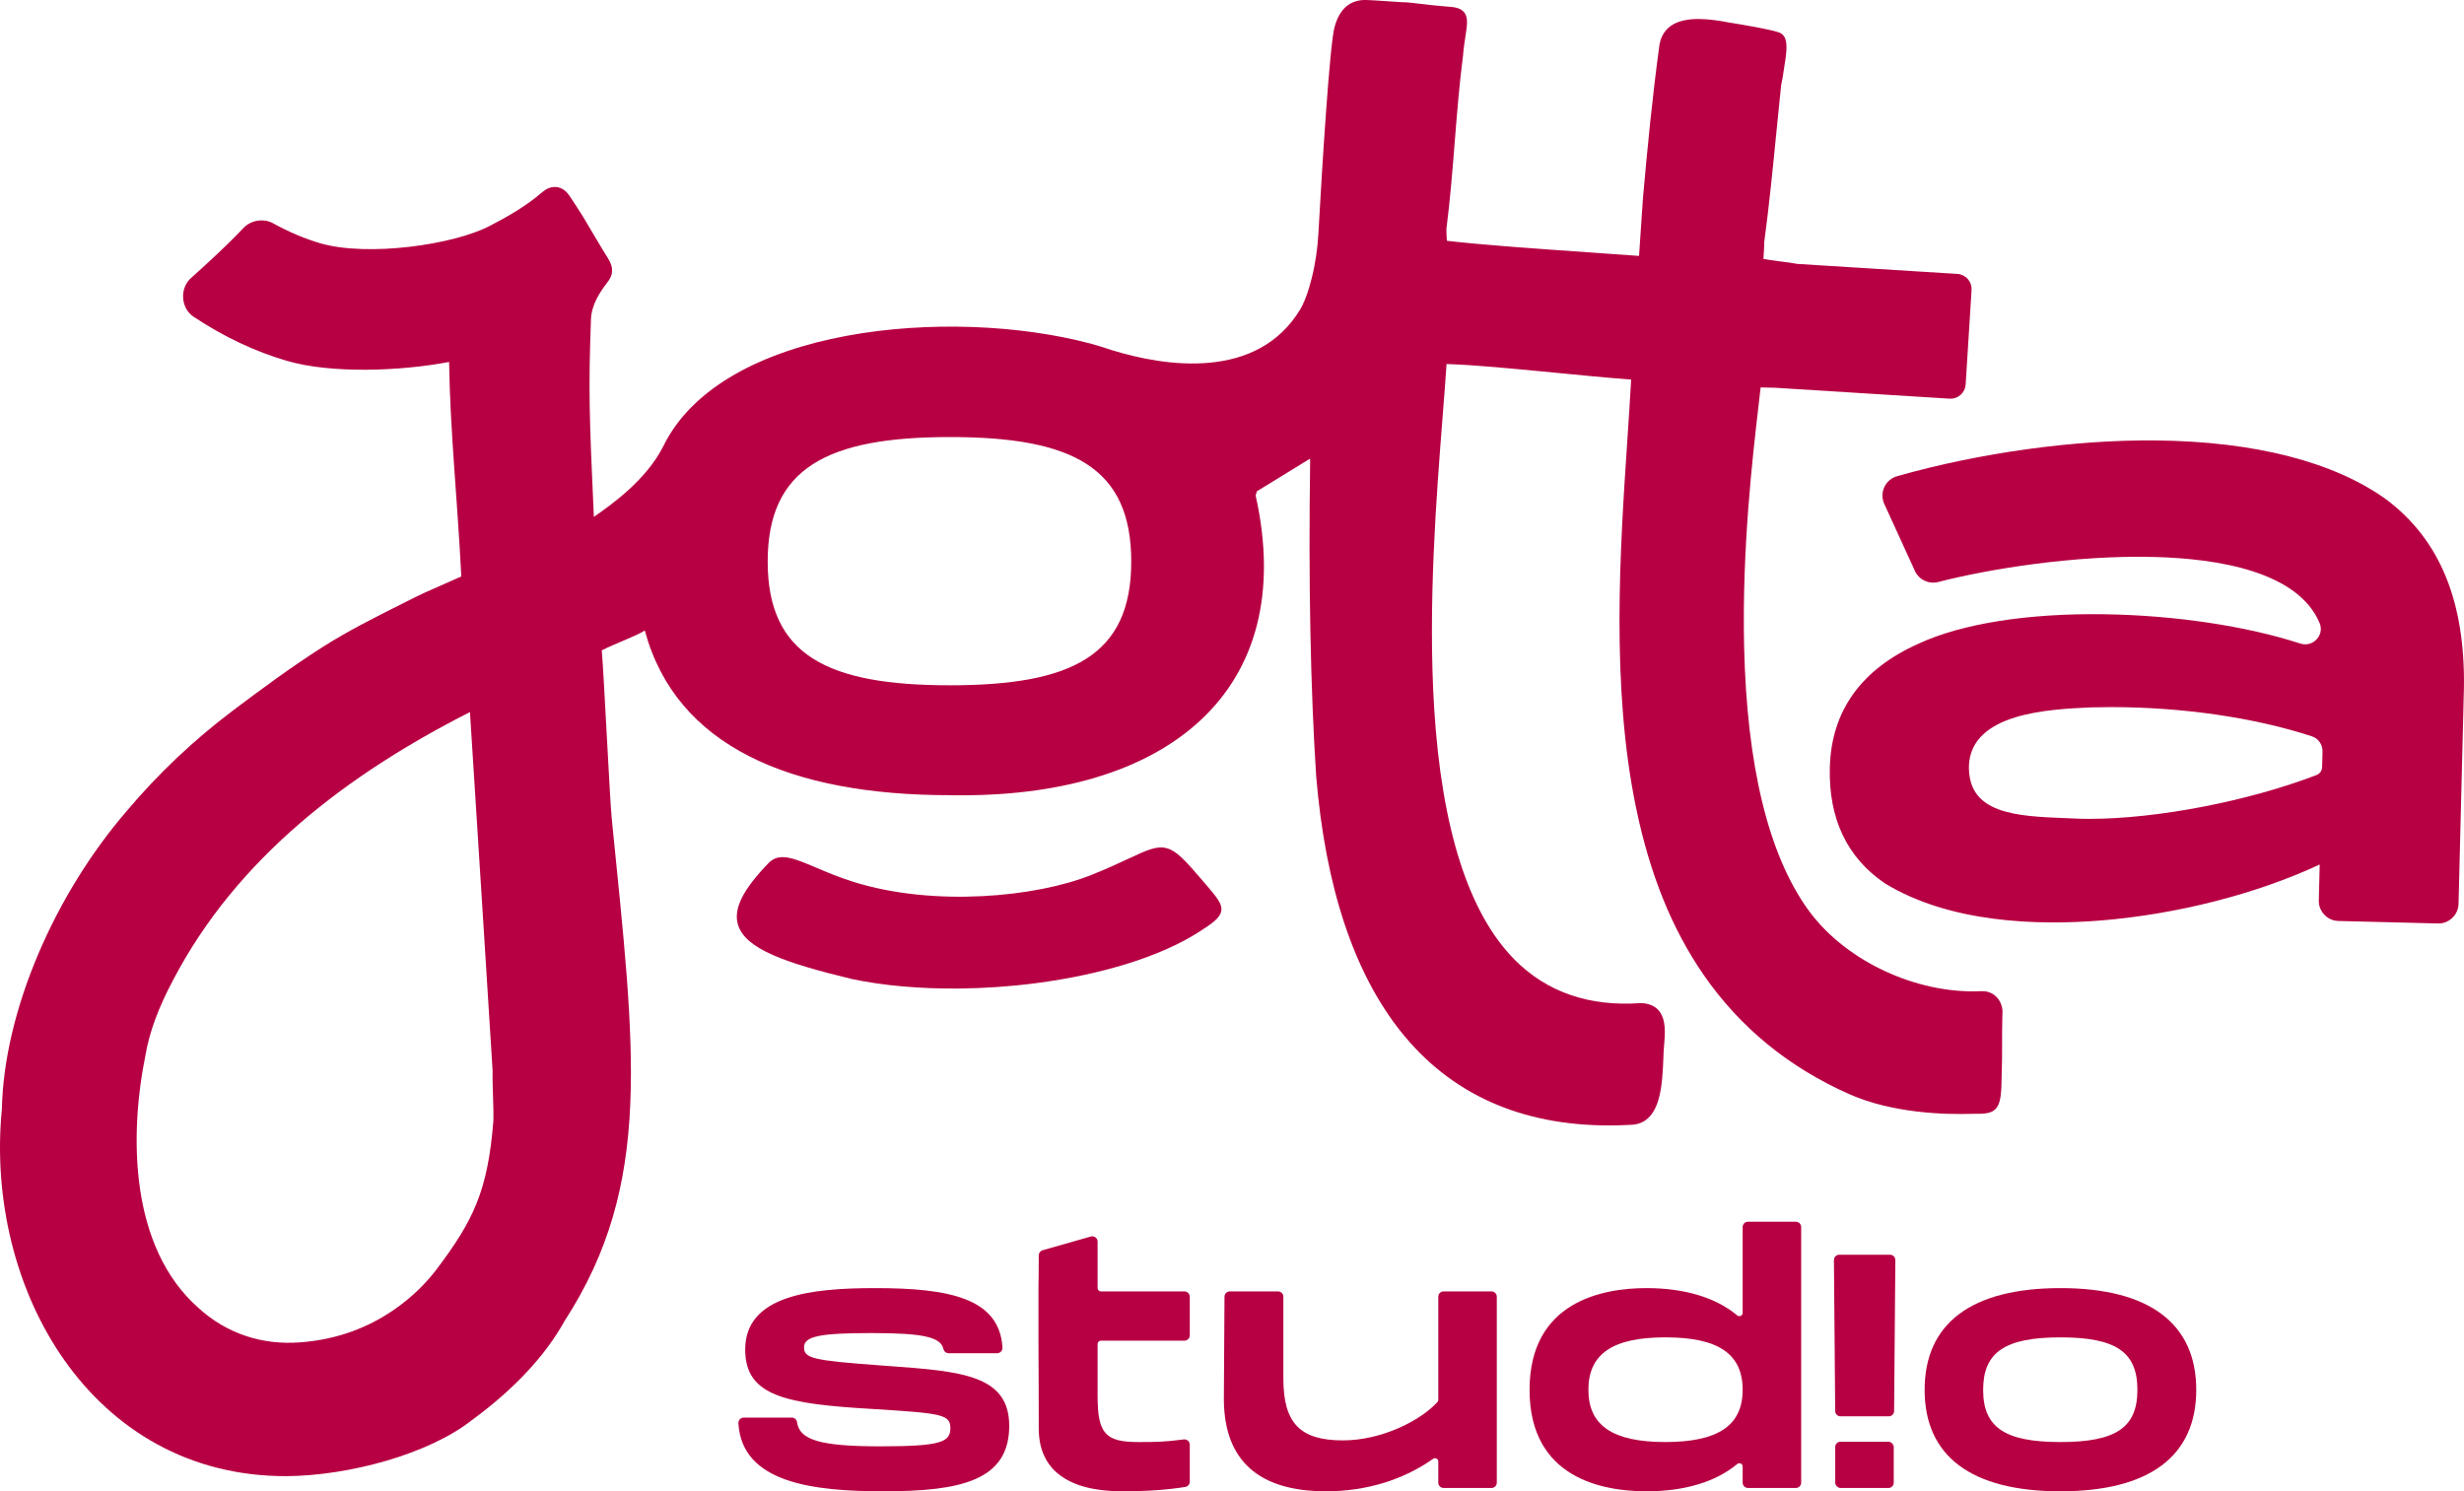
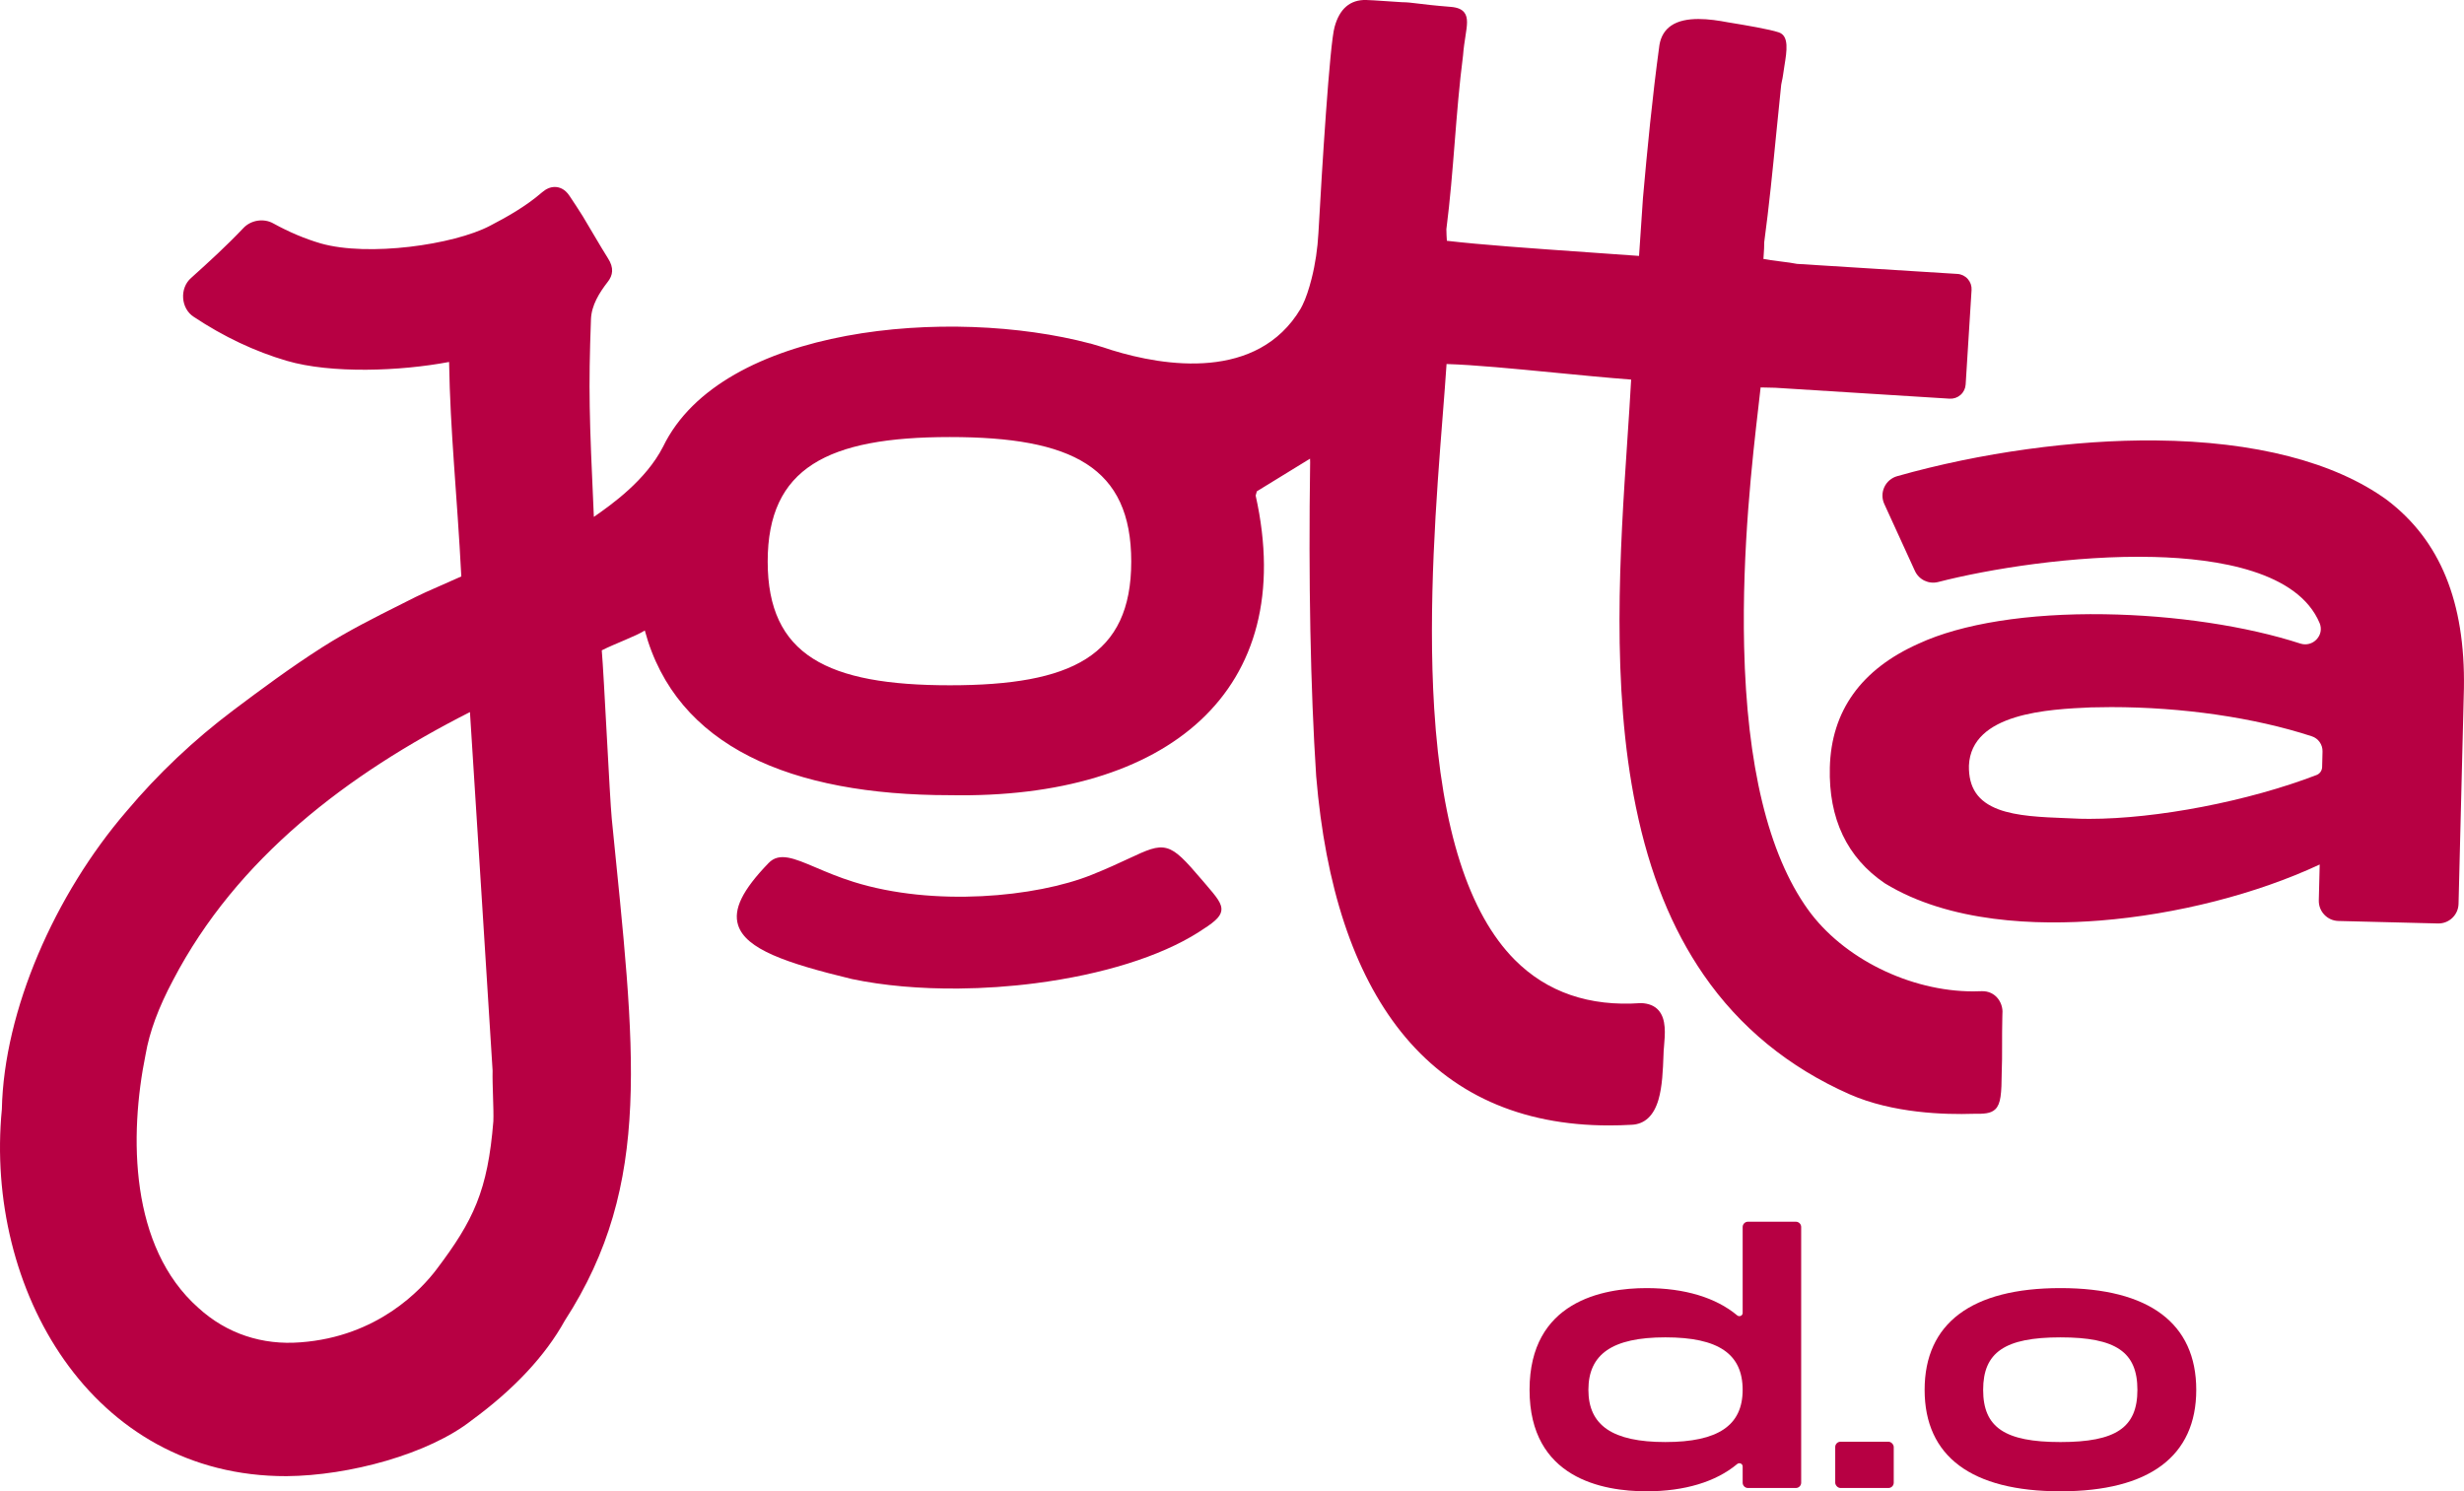
<svg xmlns="http://www.w3.org/2000/svg" viewBox="0 0 2799.57 1694.64" data-name="Capa 2" id="Capa_2">
  <defs>
    <style>
      .cls-1 {
        fill: #b70043;
      }
    </style>
  </defs>
  <g data-name="Capa 1" id="Capa_1-2">
-     <path d="M1008.93,1552.21l-8.63-.63c-77.05-5.69-86.78-8.01-86.78-20.63s18.7-16.12,76.94-16.12,78.36,4.53,81.41,17.96c.67,2.91,3.1,4.94,5.93,4.94h55.15c1.67,0,3.22-.67,4.37-1.89,1.16-1.24,1.77-2.94,1.67-4.66-3.47-55.98-60.38-67.45-144.76-67.45-72.96,0-147.55,8.3-147.55,69.85,0,53.3,46.75,61.85,145.98,67.59,77.27,4.85,87.14,6.07,87.14,21.75s-10.44,20.63-79.56,20.63-91.84-7.44-94.68-27.46c-.42-2.97-2.98-5.2-5.95-5.2h-54.61c-1.68,0-3.23.67-4.38,1.89-1.16,1.23-1.76,2.89-1.67,4.58,3.99,68.09,85.67,77.28,165.04,77.28,88.08,0,142.67-12.44,142.67-74.35,0-58.02-54.78-62.02-137.71-68.08Z" class="cls-1" />
-     <path d="M1694.61,1467.48h-54.4c-3.33,0-6.04,2.71-6.04,6.04v117.1c0,.96-.33,1.85-.94,2.52-19.09,21.16-63.27,43.64-107.53,43.64-48.61,0-67.55-19.68-67.55-70.18v-93.08c0-3.33-2.71-6.04-6.04-6.04h-54.8c-3.31,0-6.02,2.7-6.05,6.01l-.72,117.53c.64,68.76,39.67,103.62,116.02,103.62,45.44,0,87.53-12.76,121.74-36.91,1.16-.81,2.6-.91,3.86-.27,1.26.65,2.01,1.89,2.01,3.32v24.06c0,3.33,2.71,6.04,6.04,6.04h54.4c3.33,0,6.04-2.71,6.04-6.04v-211.32c0-3.33-2.71-6.04-6.04-6.04Z" class="cls-1" />
    <path d="M2040.43,1388.28h-54.4c-3.33,0-6.04,2.71-6.04,6.04v97.6c0,1.48-.79,2.74-2.11,3.35-1.37.63-2.94.42-4.12-.56-24.27-20.27-59.88-30.98-102.99-30.98-49.64,0-132.91,15.02-132.91,115.64s83.27,115.27,132.91,115.27c43.11,0,78.73-10.71,102.99-30.98,1.18-.99,2.75-1.2,4.12-.56,1.32.62,2.11,1.88,2.11,3.36v18.39c0,3.33,2.71,6.04,6.04,6.04h54.4c3.33,0,6.04-2.71,6.04-6.04v-290.52c0-3.33-2.71-6.04-6.04-6.04ZM1979.98,1579.37c0,40.45-27.91,59.29-87.82,59.29s-87.44-18.84-87.44-59.29,26.97-59.67,87.44-59.67,87.82,18.96,87.82,59.67Z" class="cls-1" />
    <g>
-       <path d="M2147.44,1425.82h-57.7c-1.62,0-3.15.64-4.29,1.79-1.14,1.15-1.76,2.68-1.75,4.3l1.42,171.53c.03,3.31,2.74,5.99,6.04,5.99h54.86c3.31,0,6.02-2.69,6.04-5.99l1.42-171.53c.01-1.62-.61-3.15-1.75-4.3-1.14-1.15-2.67-1.79-4.29-1.79Z" class="cls-1" />
      <rect ry="6.04" rx="6.04" height="52.6" width="66.49" y="1638.29" x="2085.16" class="cls-1" />
    </g>
    <path d="M2341.05,1463.73c-100.95,0-154.31,39.99-154.31,115.64s53.36,115.27,154.31,115.27,154.31-39.86,154.31-115.27-53.36-115.64-154.31-115.64ZM2341.05,1638.67c-63.2,0-87.82-16.63-87.82-59.29s24.62-59.67,87.82-59.67,87.45,16.73,87.45,59.67-24.52,59.29-87.45,59.29Z" class="cls-1" />
-     <path d="M1250.83,1523.46h94.94c3.33,0,6.04-2.71,6.04-6.04v-43.89c0-3.33-2.71-6.04-6.04-6.04h-94.94c-2.07,0-3.75-1.68-3.75-3.75v-52.81c0-1.91-.87-3.67-2.4-4.82-1.53-1.14-3.44-1.51-5.3-.99l-54.77,15.6c-2.58.73-4.39,3.13-4.39,5.81,0,0-.12,38.24-.32,38.7v60.48c.2.46.32,97.58.32,97.58,0,46.68,32.85,71.35,94.99,71.35,27.48,0,50.88-1.62,71.56-4.95,2.92-.48,5.04-2.99,5.04-5.98v-42.02c0-1.73-.75-3.39-2.06-4.54-1.32-1.15-3.04-1.67-4.79-1.45-22,2.97-33.18,2.97-51.72,2.97-37.52,0-46.15-9.82-46.15-52.53v-58.92c0-2.07,1.68-3.75,3.75-3.75Z" class="cls-1" />
    <g>
-       <path d="M1366.07,1000.36c-19.6-22.98-29.33-33.37-40.21-36.44-11.41-3.23-22.78,2.08-43.43,11.72-10.96,5.11-24.59,11.47-42.51,18.64-62.85,25.15-178.86,36.46-270.05,7.89-16.76-5.25-30.61-11.13-42.83-16.33-25.09-10.66-41.66-17.7-53.8-5.12-29.68,30.74-40.36,52.52-34.6,70.6,8.65,27.18,53.94,43.01,129.34,61.2,35.77,7.56,77.62,11.19,121.29,10.79,28.72-.26,58.22-2.26,87.29-6.03,75.93-9.84,141.59-30.35,184.88-57.74,17.11-10.83,24.95-16.92,26.16-24.41,1.31-8.11-5.16-15.67-18.06-30.72-1.11-1.29-2.26-2.64-3.47-4.05Z" class="cls-1" />
+       <path d="M1366.07,1000.36c-19.6-22.98-29.33-33.37-40.21-36.44-11.41-3.23-22.78,2.08-43.43,11.72-10.96,5.11-24.59,11.47-42.51,18.64-62.85,25.15-178.86,36.46-270.05,7.89-16.76-5.25-30.61-11.13-42.83-16.33-25.09-10.66-41.66-17.7-53.8-5.12-29.68,30.74-40.36,52.52-34.6,70.6,8.65,27.18,53.94,43.01,129.34,61.2,35.77,7.56,77.62,11.19,121.29,10.79,28.72-.26,58.22-2.26,87.29-6.03,75.93-9.84,141.59-30.35,184.88-57.74,17.11-10.83,24.95-16.92,26.16-24.41,1.31-8.11-5.16-15.67-18.06-30.72-1.11-1.29-2.26-2.64-3.47-4.05" class="cls-1" />
      <path d="M2712.19,568.23l-.03-.02c-59.41-43.24-150.28-66.65-262.79-67.71-92.51-.9-199.6,13.91-293.76,40.59-6.49,1.81-11.83,6.34-14.65,12.43-2.83,6.07-2.85,13.04-.07,19.13l34.81,76.11c4.59,10.03,15.69,15.34,26.4,12.62,56.46-14.57,154.59-30.77,245.28-28.47,72.32,1.83,163.68,16.39,188.25,75.37,2.51,6.33,1.23,13.12-3.42,18.15-4.71,5.1-11.72,7-18.31,4.97-61.64-20.04-142.9-32.21-222.94-33.4-86.74-1.27-161.66,10.58-210.98,33.38-65.37,29.14-99.33,76.54-100.94,140.88-1.45,58.06,19.54,102.28,62.41,131.44,73.78,45.25,173.76,48.01,244.65,42.36,86.81-6.93,177.71-30.13,249.53-63.68l-1.02,40.76c-.15,6.1,2.08,11.9,6.29,16.32,4.21,4.42,9.88,6.94,15.98,7.09l113.09,2.83c.19,0,.39,0,.58,0,5.89,0,11.48-2.24,15.73-6.3,4.42-4.21,6.94-9.88,7.09-15.98l6.12-244.98c1.57-98.07-26.99-168.04-87.32-213.9ZM2347.36,929.71c-27.51-1.08-55.95-2.19-76.8-10.05-23.33-8.79-33.97-24.58-33.49-49.69,2.64-60.02,91.15-64,138.69-66.13,7.65-.22,15.32-.33,23.01-.33,80.63,0,162.53,11.83,227.86,33.16,7.38,2.35,12.4,9.44,12.21,17.25l-.44,17.65h0c-.1,4.09-2.59,7.67-6.36,9.11-77.55,29.8-181.3,49.83-258.17,49.82-3.51,0-7.02-.04-10.41-.13-5.41-.26-11.09-.49-16.1-.68Z" class="cls-1" />
      <path d="M2251.2,1126.35h-.03c-3.05.14-6.11.21-9.18.21-71.89,0-148.12-37.51-188.02-93.32-44.89-62.79-69.22-163.28-72.32-298.67-2.53-110.6,9.64-215.37,16.17-271.65,1.06-9.11,1.93-16.61,2.57-22.66,6.11.18,11.45.3,16.6.37l198.09,12.4c4.58.29,9.02-1.23,12.47-4.27,3.45-3.04,5.51-7.25,5.8-11.84l6.72-107.38c.29-4.59-1.23-9.02-4.27-12.47-3.04-3.45-7.25-5.51-11.84-5.8l-182.23-11.41c-4.56-.98-11.75-1.89-19.35-2.85-6.88-.87-14.51-1.83-18.78-2.75.09-1.95.22-3.84.36-5.81.27-3.99.56-8.12.54-13.25,5.54-41.1,9.63-82.5,13.58-122.55,1.82-18.43,3.7-37.48,5.7-56.32.09-1,.42-2.46.77-4,.45-1.96.95-4.18,1.25-6.58.44-3.5,1.05-7.26,1.64-10.89,2.72-16.75,5.54-34.07-6.35-38.06-10.54-3.54-37.41-8.12-56.69-11.25l-1.21-.19c-19.83-3.8-48.1-7.53-64.55,3.86-7.1,4.92-11.53,12.21-13.16,21.67l-.02.12c-8.2,59.96-13.84,118.96-18.72,173.85-1.13,17.01-2.29,34.04-3.45,51.07l-1.01,14.89c-19.89-1.43-38.76-2.75-56.62-4.01-68.16-4.79-122.33-8.59-161.73-13.18-.33-3.6-.46-9.12-.56-13.16,4.27-33.18,6.92-66.59,9.48-98.91,2.56-32.24,5.2-65.58,9.45-98.44l.02-.19c.62-8.3,1.74-15.45,2.72-21.76,1.92-12.27,3.31-21.14-1.35-27.05-2.93-3.71-7.85-5.72-15.5-6.33-18.5-1.47-29.39-2.81-37.34-3.78-7.35-.9-12.2-1.5-17.78-1.5-.55-.02-5.22-.33-10.15-.67-18.58-1.26-28.58-1.9-30.74-1.85-18.15-.41-30.17,9.92-35.78,30.5-5.56,18.45-14.53,164.06-18.41,234.46-.97,17.54-3.49,34.97-7.83,52-2.88,11.29-6.34,21.91-10.33,29.95l-2.06,3.93c-49.01,82.26-154.56,65.6-214.54,47.04-6.56-2.23-13.24-4.34-20.11-6.28-1.48-.46-2.93-.9-4.32-1.31l-.1.08c-158.38-42.04-418.72-20.17-485.29,117.21-19.52,38.22-58.7,65.95-78.66,79.8-5.2-114.49-6.21-144.2-3.29-224.52.58-15.89,9.4-30.13,19.16-42.68,5.68-7.29,7.25-15.74.11-26.75-9.92-15.79-18.9-31.76-28.58-47.71-4.85-7.98-9.93-15.29-14.94-22.98-5.52-8.48-12.22-10.26-16.86-10.26-4.92,0-9.76,2.03-14.38,6.02-18.68,16.18-40.45,28.34-59.28,38.1-41.1,21.6-138.27,35.38-192.29,20.01-18.12-5.34-35.72-12.77-53.8-22.7-11.04-6.25-25.83-3.8-34.36,5.59-18.9,19.94-39.45,38.69-58.89,56.17-13.58,11.57-12.11,35.06,3.08,44.57,33.79,22.42,69.14,39.12,105.23,49.73,50.55,14.86,129.22,11.86,184.62,1.35,1.26,79.73,9.02,149.58,13.89,243.71-42.83,18.93-42.32,18.37-67.42,31.15-30.2,15.12-61.42,30.76-90.52,49.31-35.82,22.83-70.77,48.77-100.72,71.29-45.12,33.93-86.09,72.67-121.77,115.14C62.51,1016.2,4.47,1148.11,2.11,1260.55c-19.82,203.62,101.27,417.49,323.52,416.88,70.91-.53,161.48-24.98,210.5-63.63,47.98-35.18,83.49-73.21,105.55-113.04,100.93-156.03,79.65-307.17,53.38-570.56-2.31-23.52-8.82-162.3-11.34-191.19,15.79-7.95,38.51-15.97,48.9-22.55,35.48,131.84,165.89,187.15,346.6,187.15,247.33,4.68,396.89-118.71,347.45-340.48l1.34-4.82,60.44-37.1.12,4.03c-1.99,134.08.38,257.29,6.86,356.75,10.43,125.61,42.81,223.28,96.22,290.3,56.43,70.81,135.96,106.6,236.63,106.6,8.34,0,16.84-.25,25.47-.74,14.91-.63,25.19-10.19,30.55-28.41,4.43-15.07,5.13-34.13,5.75-50.95l.18-4.67c.12-1.51.25-3.07.39-4.65,1.28-14.67,2.73-31.29-6.19-41.41-4.48-5.08-11.12-7.83-19.74-8.17h-.19s-.19,0-.19,0c-58.48,4.19-106.69-12.37-143.3-49.23-52.21-52.56-83-148.68-91.51-285.69-7.25-116.76,2.51-241.23,9.64-332.11,1.68-21.4,3.27-41.69,4.42-59.19,31.87.98,76.04,5.27,122.7,9.8,29.32,2.85,59.59,5.79,87.03,7.89-1.19,21.91-2.74,45.04-4.37,69.47-8.29,124.11-18.6,278.57,9.8,416.39,15.63,75.84,40.79,138.17,76.92,190.55,41.11,59.61,96.9,105.27,165.82,135.72,49.21,21.75,109.01,23.24,140.34,22.2,12.29.15,20.12-.14,25.29-5.21,6.29-6.17,7.05-17.71,7.26-42.55.41-8.99.41-19.31.4-30.24,0-9.96,0-20.26.27-31.43l.1-4.37c.64-6.6-1.78-13.71-6.33-18.58-3.13-3.35-8.72-7.27-17.59-6.96ZM560.55,1274.11c-6.38,78.87-22.48,112.7-64.65,168.46-17.19,22.73-66.65,76.31-154.46,82.78-43.18,3.45-83.85-9.7-116.12-39.22-77.89-69.01-78.74-195.35-59.91-287.82,4.45-25.8,14.69-53.49,31.31-84.66,72.37-138.6,198.34-234.02,337.24-304.48,9.12,143.54,18.95,298.19,25.73,407.44-.39,16.87,1.41,43.31.86,57.51ZM1079.21,778.72c-138.86,0-206.97-34.06-206.97-140.6s68.12-141.48,206.97-141.48,206.1,34.06,206.1,141.48-68.12,140.6-206.1,140.6Z" class="cls-1" />
    </g>
  </g>
</svg>